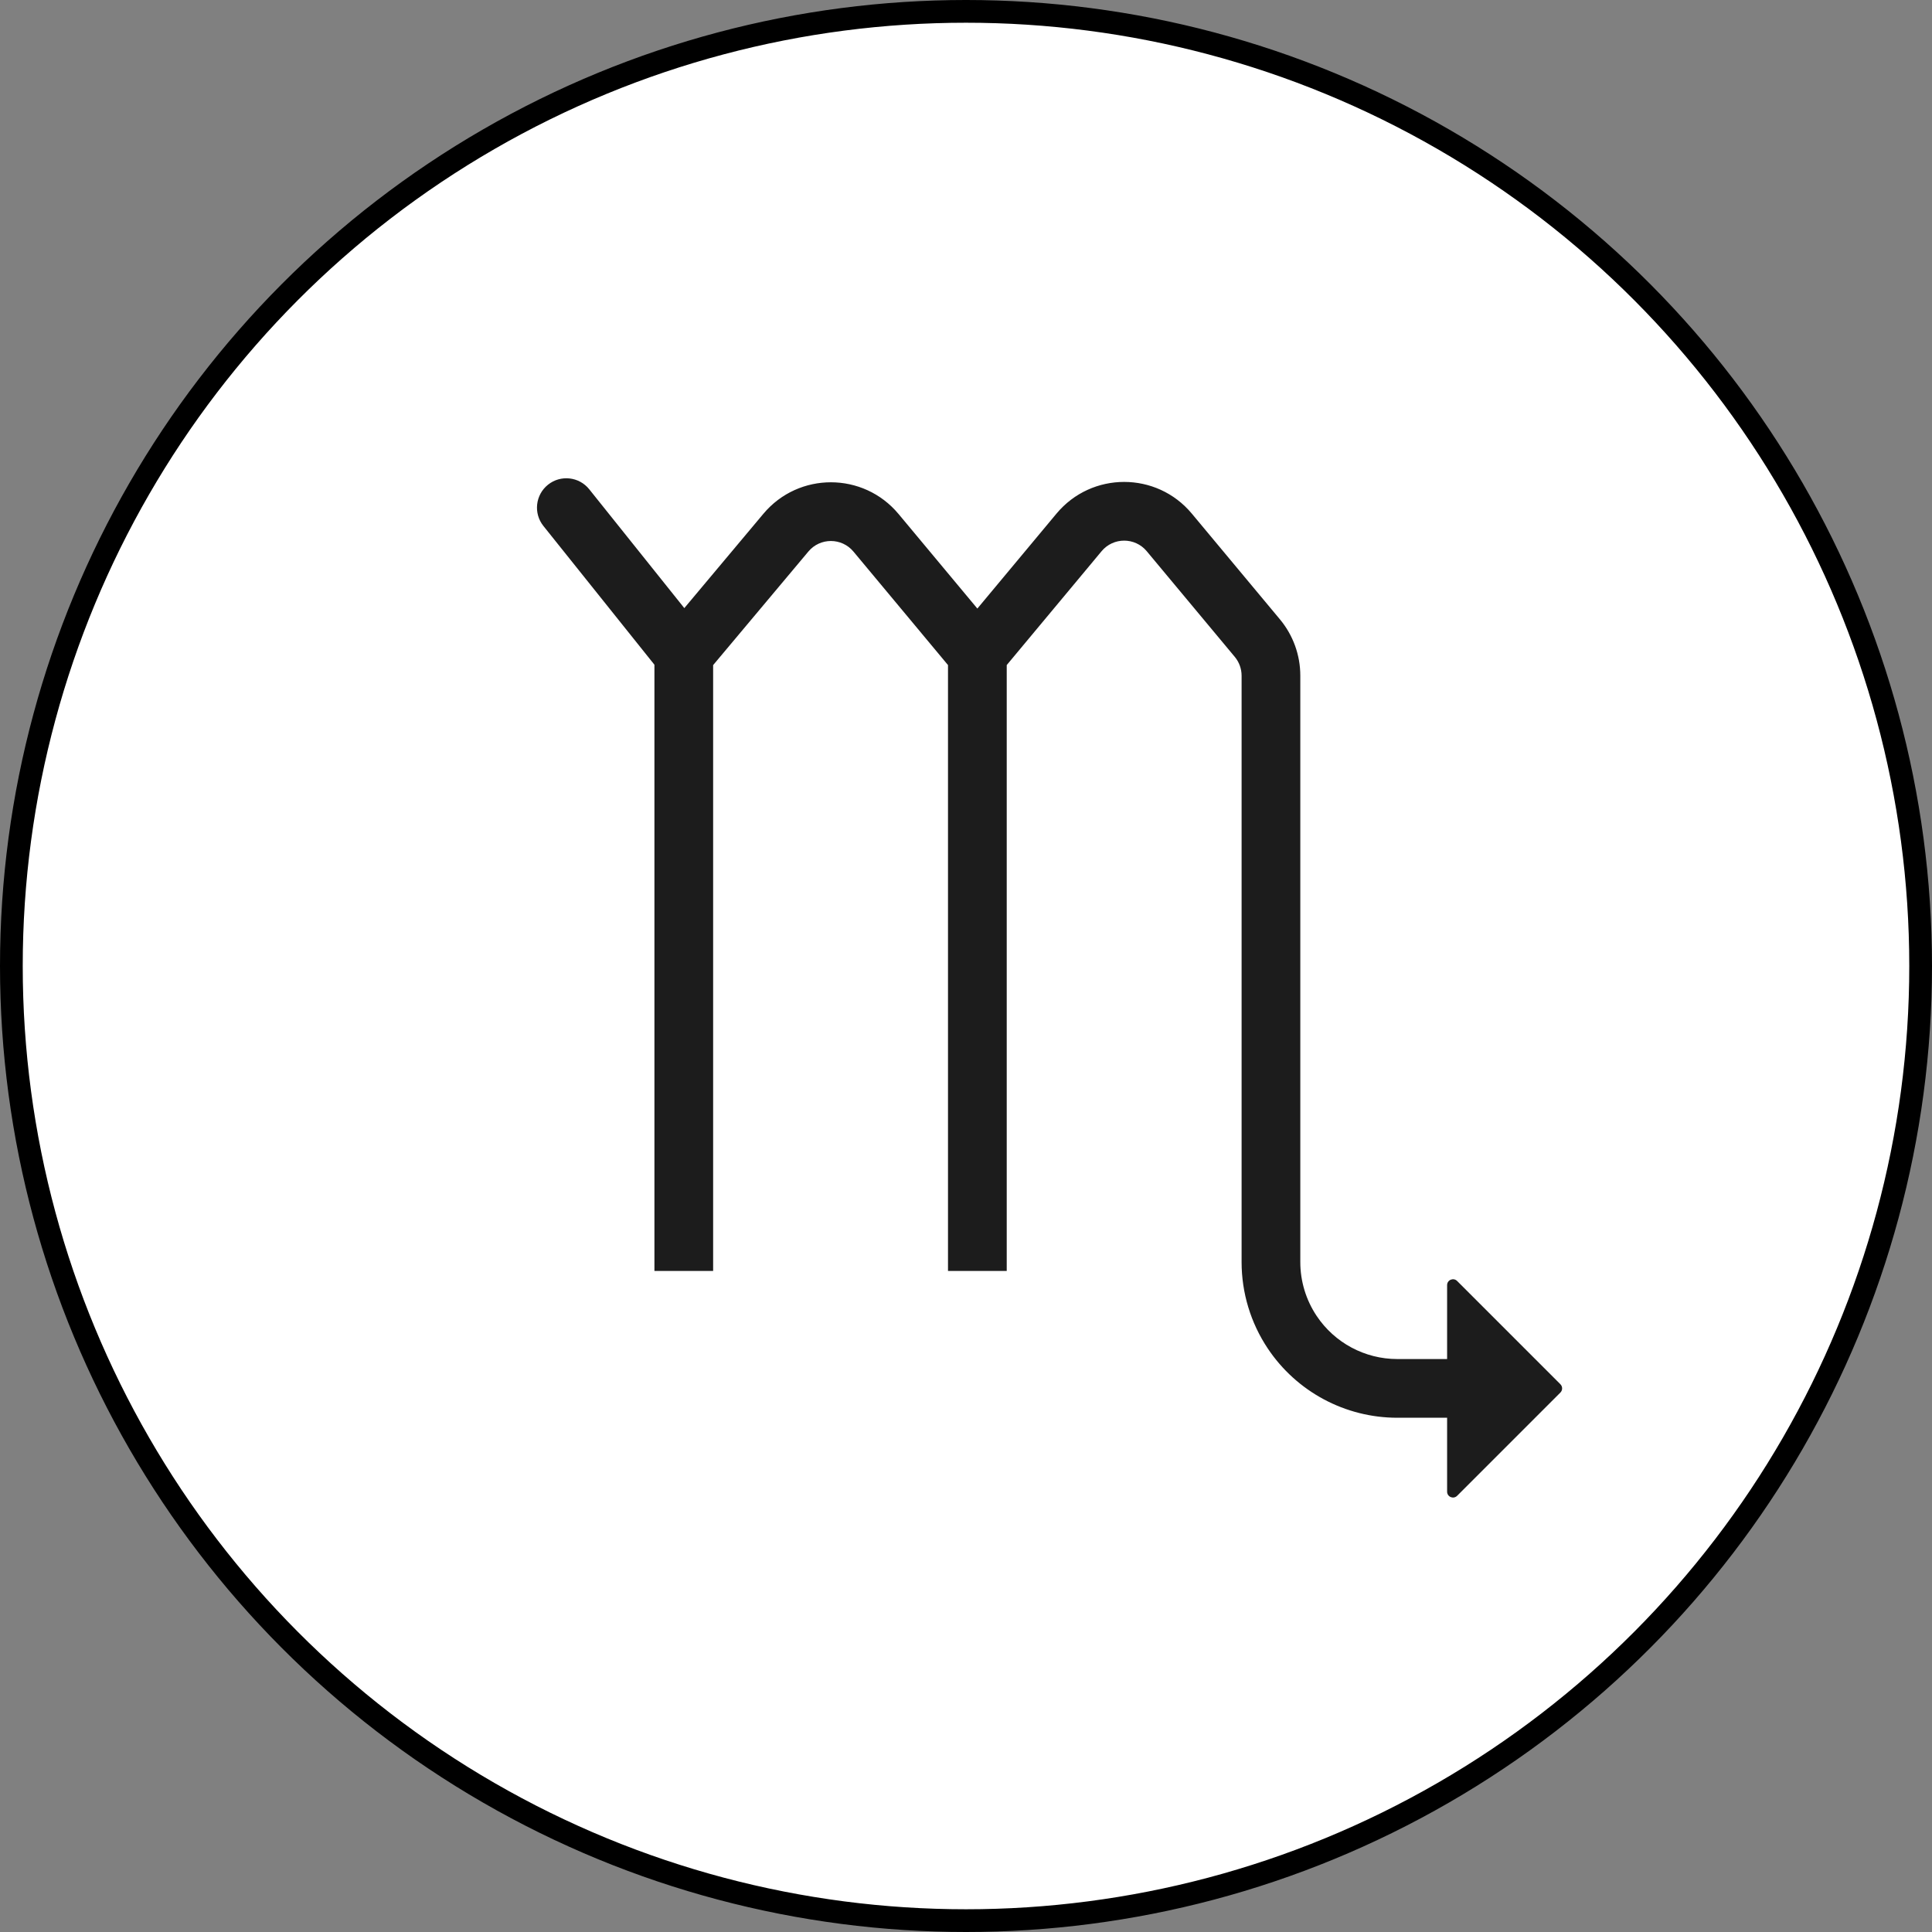
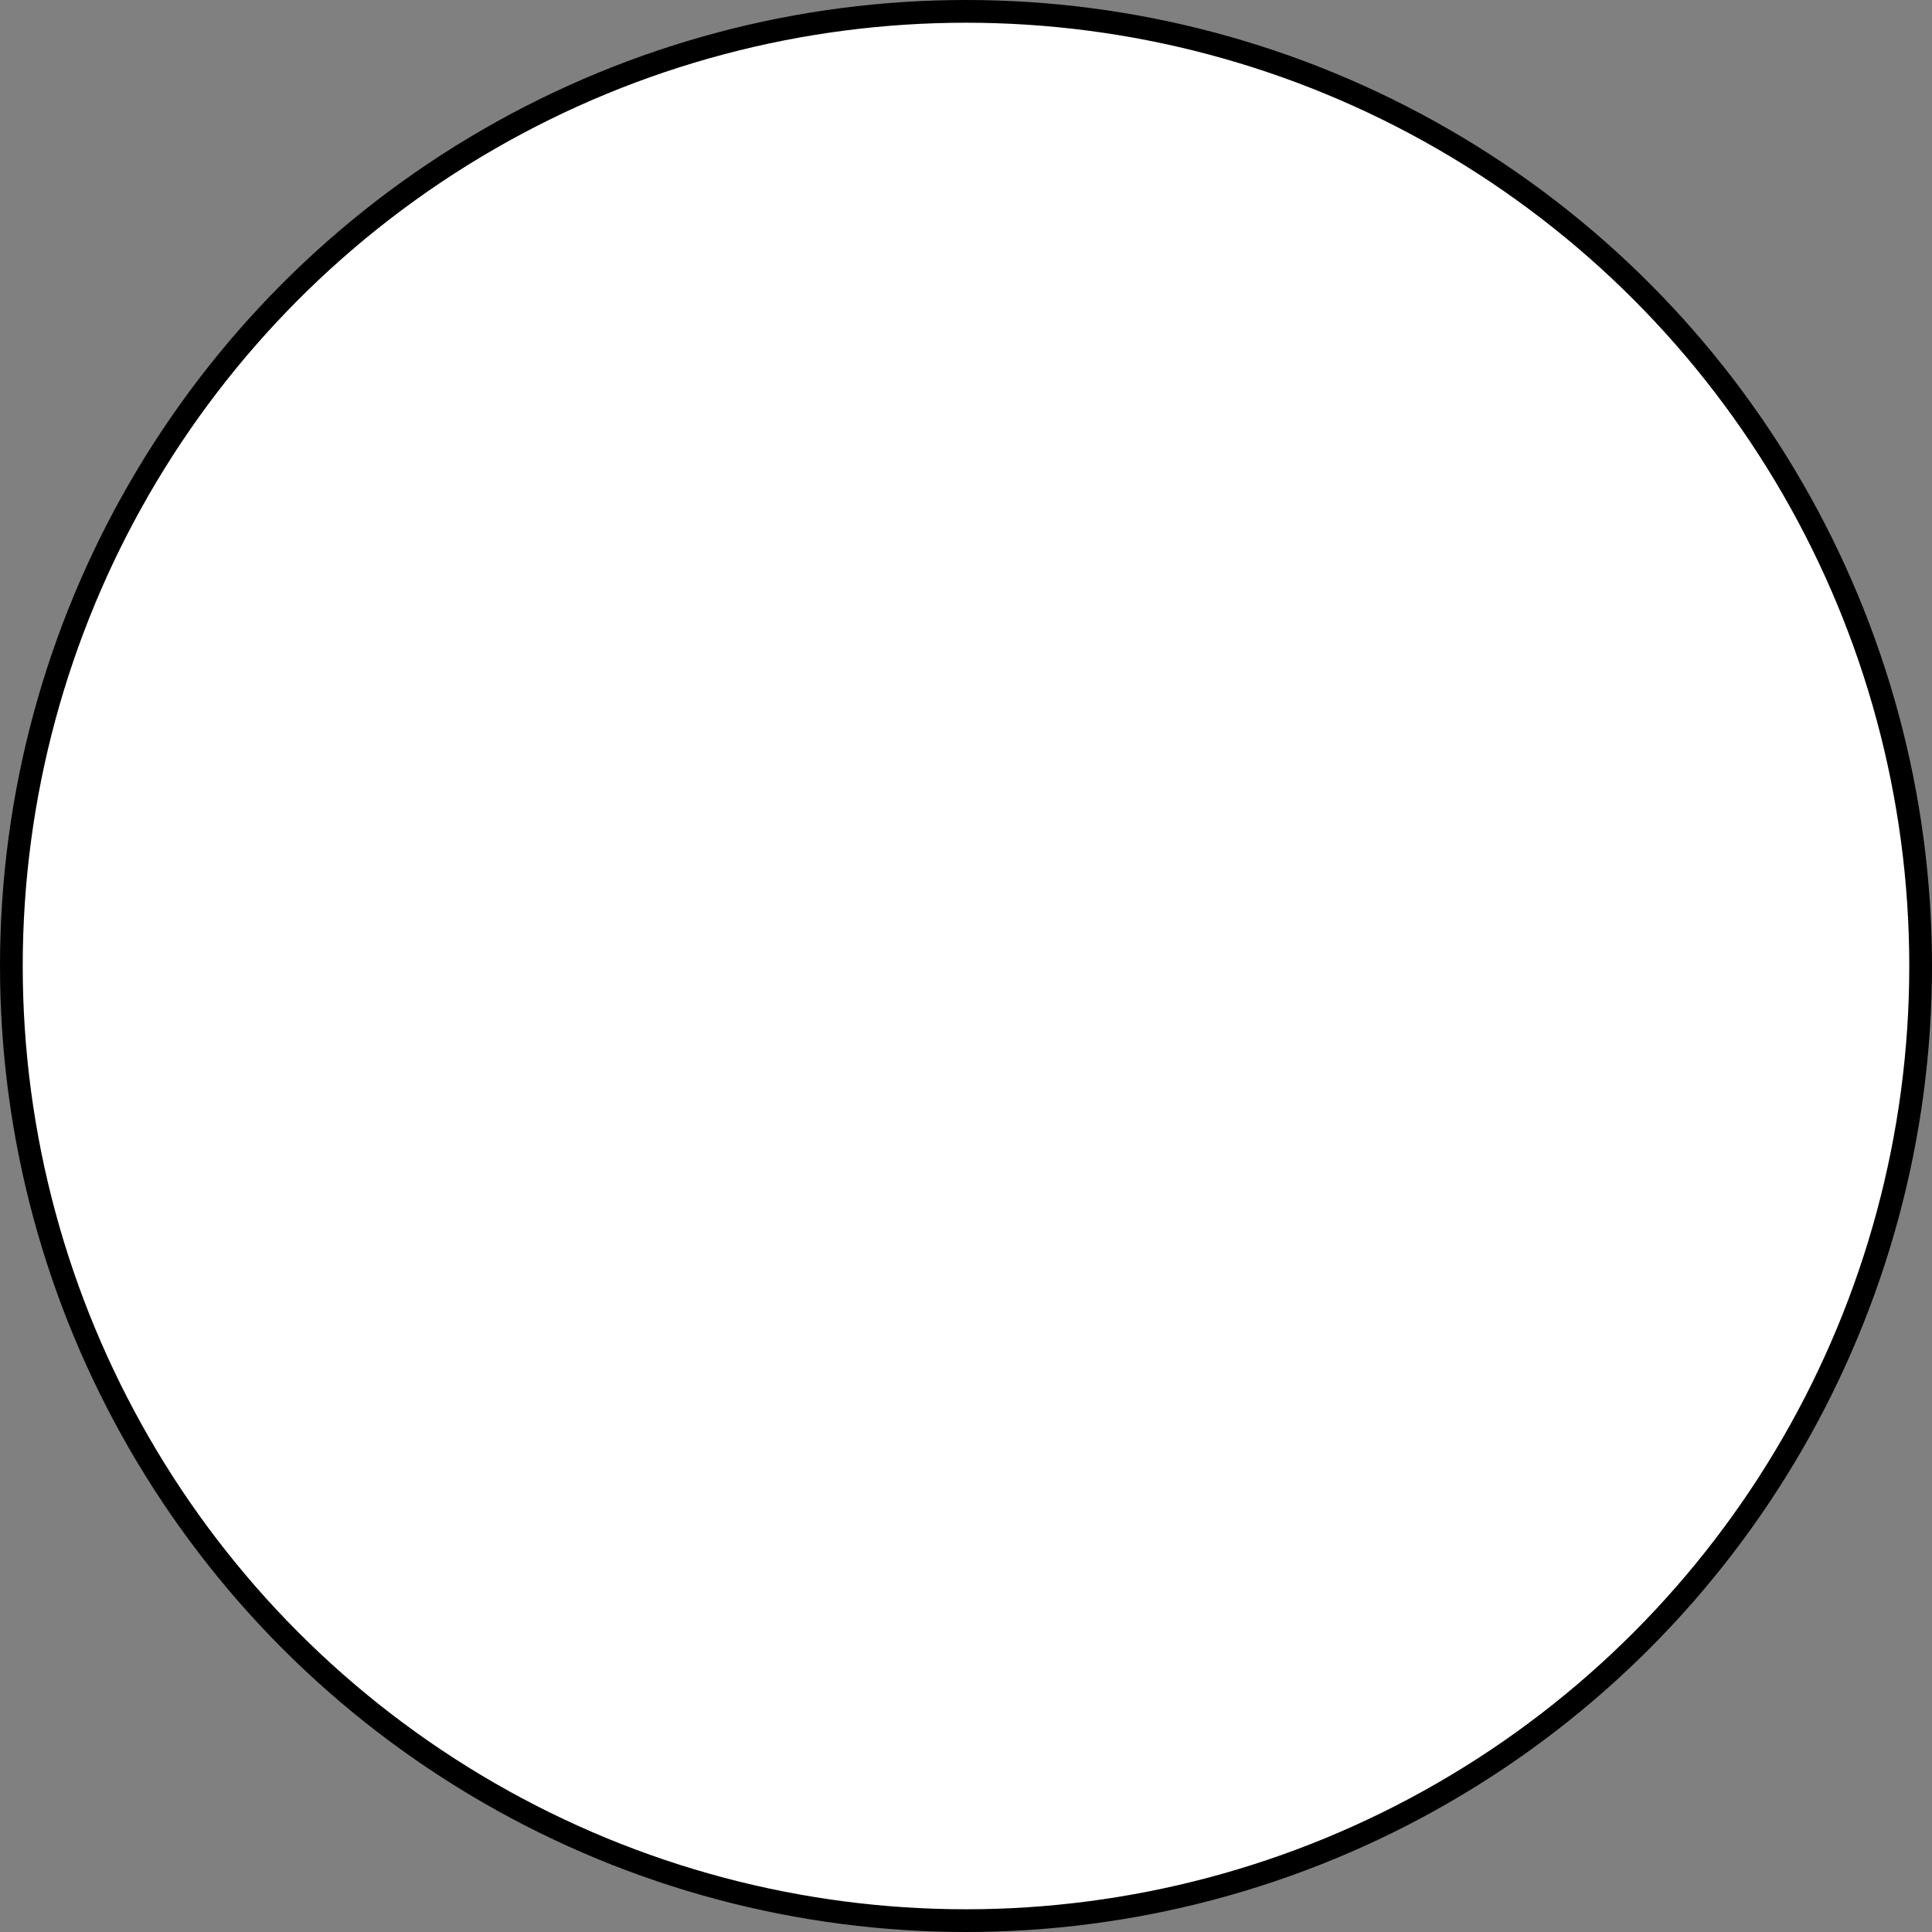
<svg xmlns="http://www.w3.org/2000/svg" fill="none" viewBox="0 0 85 85" height="85" width="85">
  <rect x="0" y="0" width="85" height="85" fill="#808080" stroke="none" />
  <circle stroke="black" fill="white" r="42" cy="42.5" cx="42.5" />
-   <path fill="#1C1C1C" d="M25.925 21.527C25.48 20.97 24.667 20.879 24.11 21.325C23.553 21.771 23.462 22.584 23.908 23.141L28.792 29.245V55.917H31.375V29.262L35.566 24.264C36.083 23.647 37.032 23.648 37.548 24.267L41.708 29.26V55.917H44.292V29.26L48.466 24.25C48.983 23.631 49.934 23.631 50.451 24.25L54.326 28.9C54.519 29.133 54.625 29.425 54.625 29.727V49.454L54.625 49.459V55.526C54.625 56.878 55.025 58.2 55.775 59.325C57.046 61.231 59.184 62.375 61.474 62.375H63.667V65.627C63.667 65.857 63.945 65.972 64.108 65.809L68.651 61.266C68.752 61.166 68.752 61.002 68.651 60.901L64.108 56.358C63.945 56.195 63.667 56.311 63.667 56.541V59.792H61.474C60.048 59.792 58.716 59.079 57.925 57.892C57.458 57.192 57.208 56.368 57.208 55.526L57.208 29.727C57.208 28.821 56.891 27.943 56.31 27.247L52.435 22.597C50.886 20.738 48.031 20.738 46.481 22.597L43 26.774L39.532 22.613C37.986 20.758 35.138 20.753 33.586 22.604L30.107 26.754L25.925 21.527Z" />
</svg>